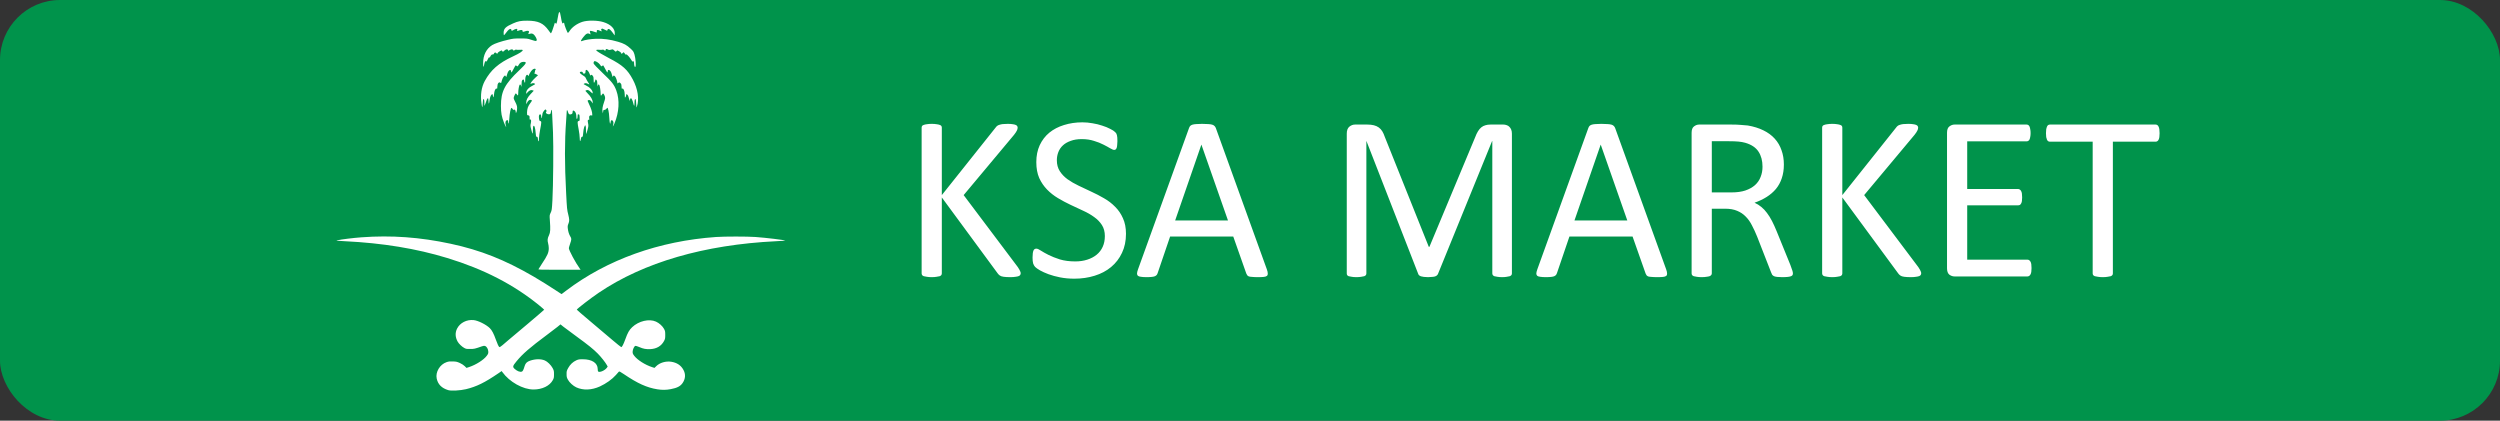
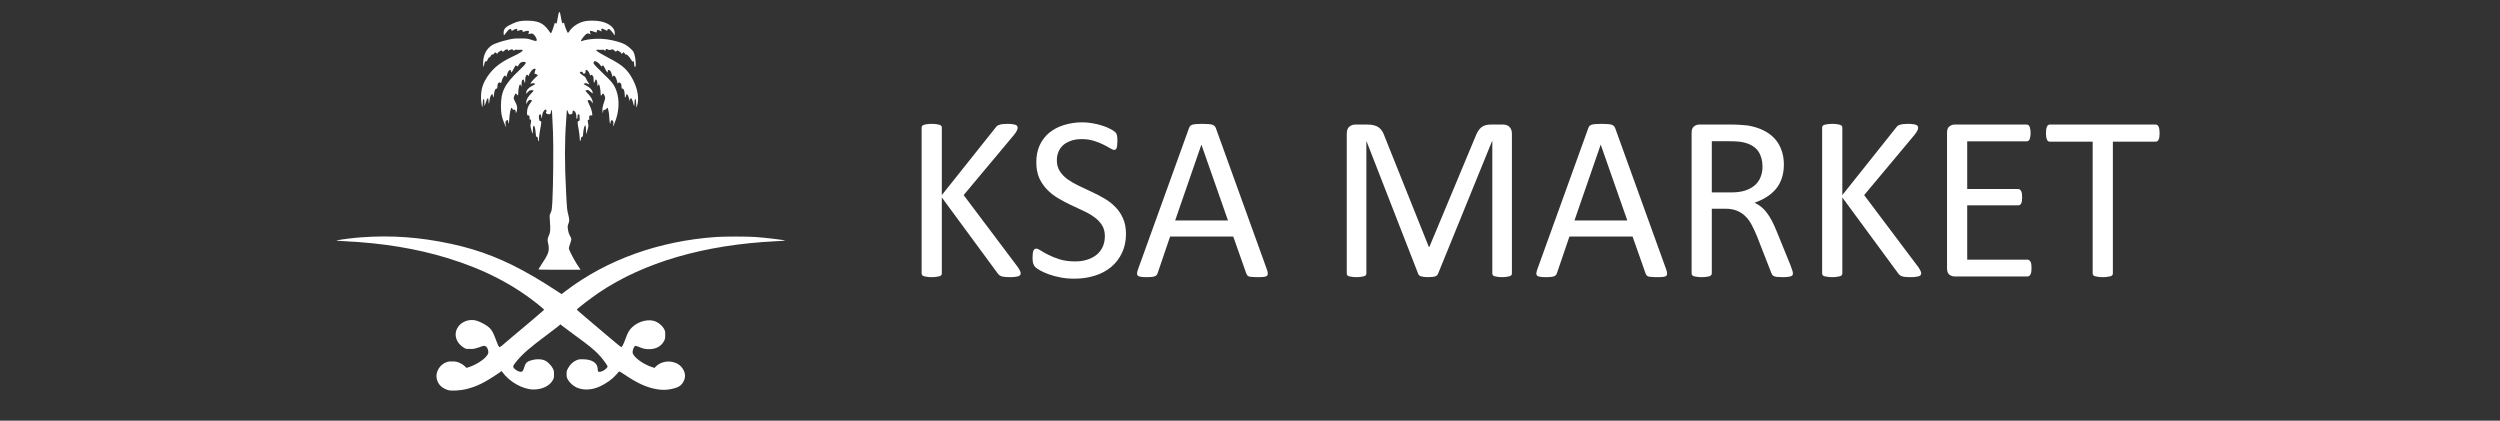
<svg xmlns="http://www.w3.org/2000/svg" width="208" height="35" viewBox="0 0 208 35" fill="none">
  <rect x="0" y="0" width="208" height="35" fill="#333333" stroke="none" />
-   <rect width="208" height="35" rx="5" fill="#00934B" />
  <path d="M84.922 22.727C84.922 22.779 84.909 22.828 84.883 22.873C84.863 22.912 84.821 22.945 84.756 22.971C84.691 22.997 84.603 23.016 84.492 23.029C84.382 23.049 84.238 23.059 84.062 23.059C83.835 23.059 83.649 23.049 83.506 23.029C83.363 23.01 83.255 22.974 83.184 22.922C83.112 22.87 83.053 22.811 83.008 22.746L78.359 16.428V22.746C78.359 22.792 78.346 22.837 78.32 22.883C78.294 22.922 78.249 22.954 78.184 22.98C78.118 23 78.031 23.016 77.92 23.029C77.816 23.049 77.682 23.059 77.519 23.059C77.363 23.059 77.23 23.049 77.119 23.029C77.008 23.016 76.921 23 76.856 22.98C76.79 22.954 76.745 22.922 76.719 22.883C76.693 22.837 76.68 22.792 76.68 22.746V10.617C76.68 10.565 76.693 10.52 76.719 10.48C76.745 10.441 76.79 10.412 76.856 10.393C76.921 10.367 77.008 10.347 77.119 10.334C77.23 10.315 77.363 10.305 77.519 10.305C77.682 10.305 77.816 10.315 77.92 10.334C78.031 10.347 78.118 10.367 78.184 10.393C78.249 10.412 78.294 10.441 78.32 10.48C78.346 10.52 78.359 10.565 78.359 10.617V16.232L82.832 10.617C82.871 10.559 82.917 10.51 82.969 10.471C83.021 10.432 83.083 10.402 83.154 10.383C83.232 10.357 83.324 10.337 83.428 10.324C83.538 10.311 83.678 10.305 83.848 10.305C84.017 10.305 84.154 10.315 84.258 10.334C84.362 10.347 84.443 10.367 84.502 10.393C84.567 10.419 84.609 10.451 84.629 10.49C84.655 10.529 84.668 10.572 84.668 10.617C84.668 10.702 84.645 10.787 84.6 10.871C84.561 10.956 84.482 11.073 84.365 11.223L80.176 16.232L84.688 22.229C84.798 22.398 84.863 22.515 84.883 22.58C84.909 22.639 84.922 22.688 84.922 22.727ZM93.682 19.455C93.682 20.047 93.571 20.575 93.35 21.037C93.135 21.499 92.832 21.893 92.441 22.219C92.057 22.538 91.602 22.779 91.074 22.941C90.553 23.104 89.99 23.186 89.385 23.186C88.962 23.186 88.568 23.15 88.203 23.078C87.845 23.006 87.523 22.919 87.236 22.814C86.956 22.71 86.719 22.603 86.523 22.492C86.335 22.381 86.201 22.287 86.123 22.209C86.051 22.131 85.996 22.033 85.957 21.916C85.924 21.792 85.908 21.63 85.908 21.428C85.908 21.285 85.915 21.167 85.928 21.076C85.941 20.979 85.96 20.9 85.986 20.842C86.012 20.783 86.045 20.744 86.084 20.725C86.123 20.699 86.169 20.686 86.221 20.686C86.312 20.686 86.439 20.741 86.602 20.852C86.771 20.962 86.986 21.083 87.246 21.213C87.507 21.343 87.819 21.467 88.184 21.584C88.555 21.695 88.981 21.75 89.463 21.75C89.828 21.75 90.159 21.701 90.459 21.604C90.765 21.506 91.025 21.369 91.24 21.193C91.462 21.011 91.631 20.79 91.748 20.529C91.865 20.269 91.924 19.973 91.924 19.641C91.924 19.283 91.842 18.977 91.68 18.723C91.517 18.469 91.302 18.247 91.035 18.059C90.768 17.863 90.462 17.688 90.117 17.531C89.779 17.369 89.43 17.206 89.072 17.043C88.714 16.874 88.366 16.688 88.027 16.486C87.689 16.285 87.386 16.047 87.119 15.773C86.852 15.5 86.634 15.181 86.465 14.816C86.302 14.445 86.221 14.003 86.221 13.488C86.221 12.961 86.315 12.492 86.504 12.082C86.699 11.665 86.966 11.317 87.305 11.037C87.65 10.757 88.057 10.546 88.525 10.402C89.001 10.253 89.512 10.178 90.059 10.178C90.338 10.178 90.618 10.204 90.898 10.256C91.185 10.301 91.452 10.367 91.699 10.451C91.953 10.529 92.178 10.62 92.373 10.725C92.568 10.822 92.695 10.904 92.754 10.969C92.819 11.027 92.861 11.076 92.881 11.115C92.9 11.148 92.917 11.193 92.93 11.252C92.943 11.304 92.953 11.369 92.959 11.447C92.966 11.525 92.969 11.626 92.969 11.75C92.969 11.867 92.962 11.971 92.949 12.062C92.943 12.154 92.93 12.232 92.91 12.297C92.891 12.355 92.861 12.401 92.822 12.434C92.79 12.46 92.751 12.473 92.705 12.473C92.633 12.473 92.519 12.427 92.363 12.336C92.213 12.245 92.028 12.144 91.807 12.033C91.585 11.916 91.322 11.812 91.016 11.721C90.716 11.623 90.378 11.574 90 11.574C89.648 11.574 89.342 11.623 89.082 11.721C88.822 11.812 88.607 11.935 88.438 12.092C88.268 12.248 88.141 12.434 88.057 12.648C87.972 12.863 87.93 13.091 87.93 13.332C87.93 13.684 88.011 13.986 88.174 14.24C88.337 14.494 88.551 14.719 88.818 14.914C89.092 15.109 89.401 15.288 89.746 15.451C90.091 15.614 90.443 15.78 90.801 15.949C91.159 16.112 91.51 16.294 91.856 16.496C92.201 16.691 92.507 16.926 92.773 17.199C93.047 17.466 93.265 17.785 93.428 18.156C93.597 18.521 93.682 18.954 93.682 19.455ZM105.4 22.404C105.452 22.547 105.479 22.665 105.479 22.756C105.485 22.84 105.462 22.906 105.41 22.951C105.358 22.997 105.27 23.026 105.146 23.039C105.029 23.052 104.87 23.059 104.668 23.059C104.466 23.059 104.303 23.052 104.18 23.039C104.062 23.033 103.971 23.02 103.906 23C103.848 22.974 103.802 22.941 103.77 22.902C103.743 22.863 103.717 22.814 103.691 22.756L102.607 19.68H97.353L96.318 22.717C96.299 22.775 96.273 22.828 96.24 22.873C96.208 22.912 96.159 22.948 96.094 22.98C96.035 23.006 95.947 23.026 95.83 23.039C95.719 23.052 95.573 23.059 95.391 23.059C95.202 23.059 95.046 23.049 94.922 23.029C94.805 23.016 94.72 22.987 94.668 22.941C94.622 22.896 94.6 22.831 94.6 22.746C94.606 22.655 94.635 22.538 94.688 22.395L98.926 10.656C98.952 10.585 98.984 10.526 99.023 10.48C99.069 10.435 99.131 10.399 99.209 10.373C99.294 10.347 99.398 10.331 99.522 10.324C99.652 10.311 99.814 10.305 100.01 10.305C100.218 10.305 100.391 10.311 100.527 10.324C100.664 10.331 100.775 10.347 100.859 10.373C100.944 10.399 101.009 10.438 101.055 10.49C101.1 10.536 101.136 10.594 101.162 10.666L105.4 22.404ZM99.961 12.043H99.951L97.773 18.342H102.168L99.961 12.043ZM125.791 22.746C125.791 22.798 125.778 22.844 125.752 22.883C125.726 22.922 125.68 22.954 125.615 22.98C125.55 23 125.465 23.016 125.361 23.029C125.264 23.049 125.133 23.059 124.971 23.059C124.821 23.059 124.691 23.049 124.58 23.029C124.476 23.016 124.391 23 124.326 22.98C124.268 22.954 124.225 22.922 124.199 22.883C124.173 22.844 124.16 22.798 124.16 22.746V11.74H124.141L119.639 22.795C119.619 22.84 119.59 22.88 119.551 22.912C119.518 22.945 119.466 22.974 119.395 23C119.329 23.02 119.248 23.033 119.15 23.039C119.059 23.052 118.949 23.059 118.818 23.059C118.682 23.059 118.564 23.052 118.467 23.039C118.369 23.026 118.288 23.01 118.223 22.99C118.158 22.964 118.105 22.935 118.066 22.902C118.034 22.87 118.011 22.834 117.998 22.795L113.691 11.74H113.682V22.746C113.682 22.798 113.669 22.844 113.643 22.883C113.617 22.922 113.571 22.954 113.506 22.98C113.441 23 113.356 23.016 113.252 23.029C113.148 23.049 113.014 23.059 112.852 23.059C112.695 23.059 112.565 23.049 112.461 23.029C112.357 23.016 112.272 23 112.207 22.98C112.148 22.954 112.106 22.922 112.08 22.883C112.061 22.844 112.051 22.798 112.051 22.746V11.125C112.051 10.852 112.122 10.656 112.266 10.539C112.409 10.422 112.568 10.363 112.744 10.363H113.76C113.968 10.363 114.15 10.383 114.307 10.422C114.463 10.461 114.6 10.523 114.717 10.607C114.834 10.692 114.932 10.8 115.01 10.93C115.088 11.06 115.156 11.213 115.215 11.389L118.877 20.539H118.926L122.734 11.418C122.806 11.223 122.884 11.057 122.969 10.92C123.053 10.783 123.145 10.676 123.242 10.598C123.346 10.513 123.46 10.454 123.584 10.422C123.708 10.383 123.851 10.363 124.014 10.363H125.078C125.176 10.363 125.267 10.38 125.352 10.412C125.443 10.438 125.518 10.484 125.576 10.549C125.641 10.607 125.693 10.685 125.732 10.783C125.771 10.874 125.791 10.988 125.791 11.125V22.746ZM138.623 22.404C138.675 22.547 138.701 22.665 138.701 22.756C138.708 22.84 138.685 22.906 138.633 22.951C138.581 22.997 138.493 23.026 138.369 23.039C138.252 23.052 138.092 23.059 137.891 23.059C137.689 23.059 137.526 23.052 137.402 23.039C137.285 23.033 137.194 23.02 137.129 23C137.07 22.974 137.025 22.941 136.992 22.902C136.966 22.863 136.94 22.814 136.914 22.756L135.83 19.68H130.576L129.541 22.717C129.521 22.775 129.495 22.828 129.463 22.873C129.43 22.912 129.382 22.948 129.316 22.98C129.258 23.006 129.17 23.026 129.053 23.039C128.942 23.052 128.796 23.059 128.613 23.059C128.424 23.059 128.268 23.049 128.145 23.029C128.027 23.016 127.943 22.987 127.891 22.941C127.845 22.896 127.822 22.831 127.822 22.746C127.829 22.655 127.858 22.538 127.91 22.395L132.148 10.656C132.174 10.585 132.207 10.526 132.246 10.48C132.292 10.435 132.354 10.399 132.432 10.373C132.516 10.347 132.62 10.331 132.744 10.324C132.874 10.311 133.037 10.305 133.232 10.305C133.441 10.305 133.613 10.311 133.75 10.324C133.887 10.331 133.997 10.347 134.082 10.373C134.167 10.399 134.232 10.438 134.277 10.49C134.323 10.536 134.359 10.594 134.385 10.666L138.623 22.404ZM133.184 12.043H133.174L130.996 18.342H135.391L133.184 12.043ZM149.17 22.746C149.17 22.798 149.16 22.844 149.141 22.883C149.121 22.922 149.079 22.954 149.014 22.98C148.949 23.006 148.857 23.026 148.74 23.039C148.623 23.052 148.467 23.059 148.271 23.059C148.102 23.059 147.962 23.052 147.852 23.039C147.747 23.026 147.663 23.006 147.598 22.98C147.533 22.948 147.48 22.906 147.441 22.854C147.409 22.801 147.38 22.736 147.354 22.658L146.191 19.68C146.055 19.341 145.911 19.032 145.762 18.752C145.618 18.465 145.446 18.221 145.244 18.02C145.042 17.811 144.805 17.652 144.531 17.541C144.258 17.424 143.929 17.365 143.545 17.365H142.422V22.746C142.422 22.798 142.406 22.844 142.373 22.883C142.347 22.922 142.301 22.954 142.236 22.98C142.178 23 142.093 23.016 141.982 23.029C141.878 23.049 141.745 23.059 141.582 23.059C141.419 23.059 141.283 23.049 141.172 23.029C141.068 23.016 140.983 23 140.918 22.98C140.853 22.954 140.807 22.922 140.781 22.883C140.755 22.844 140.742 22.798 140.742 22.746V11.047C140.742 10.793 140.807 10.617 140.938 10.52C141.074 10.415 141.217 10.363 141.367 10.363H144.053C144.372 10.363 144.635 10.373 144.844 10.393C145.059 10.406 145.251 10.422 145.42 10.441C145.908 10.526 146.338 10.659 146.709 10.842C147.087 11.024 147.402 11.255 147.656 11.535C147.91 11.815 148.099 12.137 148.223 12.502C148.353 12.86 148.418 13.257 148.418 13.693C148.418 14.117 148.359 14.497 148.242 14.836C148.132 15.168 147.969 15.464 147.754 15.725C147.539 15.979 147.282 16.2 146.982 16.389C146.683 16.578 146.348 16.737 145.977 16.867C146.185 16.958 146.374 17.076 146.543 17.219C146.712 17.355 146.868 17.521 147.012 17.717C147.161 17.912 147.301 18.137 147.432 18.391C147.562 18.645 147.692 18.931 147.822 19.25L148.955 22.033C149.046 22.268 149.105 22.434 149.131 22.531C149.157 22.622 149.17 22.694 149.17 22.746ZM146.641 13.869C146.641 13.374 146.53 12.958 146.309 12.619C146.087 12.274 145.716 12.027 145.195 11.877C145.033 11.831 144.847 11.799 144.639 11.779C144.437 11.76 144.17 11.75 143.838 11.75H142.422V16.008H144.062C144.505 16.008 144.886 15.956 145.205 15.852C145.531 15.741 145.801 15.591 146.016 15.402C146.23 15.207 146.387 14.979 146.484 14.719C146.589 14.458 146.641 14.175 146.641 13.869ZM159.844 22.727C159.844 22.779 159.831 22.828 159.805 22.873C159.785 22.912 159.743 22.945 159.678 22.971C159.613 22.997 159.525 23.016 159.414 23.029C159.303 23.049 159.16 23.059 158.984 23.059C158.757 23.059 158.571 23.049 158.428 23.029C158.285 23.01 158.177 22.974 158.105 22.922C158.034 22.87 157.975 22.811 157.93 22.746L153.281 16.428V22.746C153.281 22.792 153.268 22.837 153.242 22.883C153.216 22.922 153.171 22.954 153.105 22.98C153.04 23 152.952 23.016 152.842 23.029C152.738 23.049 152.604 23.059 152.441 23.059C152.285 23.059 152.152 23.049 152.041 23.029C151.93 23.016 151.842 23 151.777 22.98C151.712 22.954 151.667 22.922 151.641 22.883C151.615 22.837 151.602 22.792 151.602 22.746V10.617C151.602 10.565 151.615 10.52 151.641 10.48C151.667 10.441 151.712 10.412 151.777 10.393C151.842 10.367 151.93 10.347 152.041 10.334C152.152 10.315 152.285 10.305 152.441 10.305C152.604 10.305 152.738 10.315 152.842 10.334C152.952 10.347 153.04 10.367 153.105 10.393C153.171 10.412 153.216 10.441 153.242 10.48C153.268 10.52 153.281 10.565 153.281 10.617V16.232L157.754 10.617C157.793 10.559 157.839 10.51 157.891 10.471C157.943 10.432 158.005 10.402 158.076 10.383C158.154 10.357 158.245 10.337 158.35 10.324C158.46 10.311 158.6 10.305 158.77 10.305C158.939 10.305 159.076 10.315 159.18 10.334C159.284 10.347 159.365 10.367 159.424 10.393C159.489 10.419 159.531 10.451 159.551 10.49C159.577 10.529 159.59 10.572 159.59 10.617C159.59 10.702 159.567 10.787 159.521 10.871C159.482 10.956 159.404 11.073 159.287 11.223L155.098 16.232L159.609 22.229C159.72 22.398 159.785 22.515 159.805 22.58C159.831 22.639 159.844 22.688 159.844 22.727ZM169.023 22.307C169.023 22.424 169.017 22.528 169.004 22.619C168.991 22.704 168.968 22.775 168.936 22.834C168.903 22.893 168.864 22.935 168.818 22.961C168.779 22.987 168.734 23 168.682 23H162.617C162.467 23 162.324 22.951 162.188 22.854C162.057 22.749 161.992 22.57 161.992 22.316V11.047C161.992 10.793 162.057 10.617 162.188 10.52C162.324 10.415 162.467 10.363 162.617 10.363H168.613C168.665 10.363 168.711 10.376 168.75 10.402C168.796 10.428 168.831 10.471 168.857 10.529C168.883 10.588 168.903 10.663 168.916 10.754C168.936 10.838 168.945 10.946 168.945 11.076C168.945 11.193 168.936 11.297 168.916 11.389C168.903 11.473 168.883 11.545 168.857 11.604C168.831 11.656 168.796 11.695 168.75 11.721C168.711 11.747 168.665 11.76 168.613 11.76H163.672V15.725H167.91C167.962 15.725 168.008 15.741 168.047 15.773C168.092 15.8 168.128 15.838 168.154 15.891C168.187 15.943 168.21 16.014 168.223 16.105C168.236 16.197 168.242 16.304 168.242 16.428C168.242 16.545 168.236 16.646 168.223 16.73C168.21 16.815 168.187 16.884 168.154 16.936C168.128 16.988 168.092 17.027 168.047 17.053C168.008 17.072 167.962 17.082 167.91 17.082H163.672V21.604H168.682C168.734 21.604 168.779 21.616 168.818 21.643C168.864 21.669 168.903 21.711 168.936 21.77C168.968 21.822 168.991 21.893 169.004 21.984C169.017 22.069 169.023 22.176 169.023 22.307ZM179.678 11.086C179.678 11.21 179.671 11.317 179.658 11.408C179.645 11.499 179.622 11.574 179.59 11.633C179.564 11.685 179.528 11.724 179.482 11.75C179.443 11.776 179.398 11.789 179.346 11.789H175.791V22.746C175.791 22.798 175.778 22.844 175.752 22.883C175.726 22.922 175.68 22.954 175.615 22.98C175.55 23 175.462 23.016 175.352 23.029C175.247 23.049 175.114 23.059 174.951 23.059C174.795 23.059 174.661 23.049 174.551 23.029C174.44 23.016 174.352 23 174.287 22.98C174.222 22.954 174.176 22.922 174.15 22.883C174.124 22.844 174.111 22.798 174.111 22.746V11.789H170.557C170.505 11.789 170.456 11.776 170.41 11.75C170.371 11.724 170.339 11.685 170.312 11.633C170.286 11.574 170.264 11.499 170.244 11.408C170.231 11.317 170.225 11.21 170.225 11.086C170.225 10.962 170.231 10.855 170.244 10.764C170.264 10.666 170.286 10.588 170.312 10.529C170.339 10.471 170.371 10.428 170.41 10.402C170.456 10.376 170.505 10.363 170.557 10.363H179.346C179.398 10.363 179.443 10.376 179.482 10.402C179.528 10.428 179.564 10.471 179.59 10.529C179.622 10.588 179.645 10.666 179.658 10.764C179.671 10.855 179.678 10.962 179.678 11.086Z" fill="white" />
  <path d="M37.291 32.459C36.748 32.292 36.438 31.982 36.334 31.498C36.216 30.957 36.599 30.318 37.152 30.132C37.326 30.072 37.416 30.062 37.677 30.072C37.955 30.081 38.018 30.094 38.255 30.198C38.418 30.274 38.571 30.372 38.665 30.464L38.811 30.609L39.027 30.54C39.594 30.353 40.238 29.948 40.492 29.61C40.614 29.449 40.631 29.408 40.627 29.259C40.62 29.047 40.499 28.832 40.359 28.788C40.286 28.762 40.224 28.769 40.099 28.813C39.497 29.025 39.455 29.034 39.117 29.034C38.822 29.038 38.77 29.028 38.63 28.952C38.435 28.851 38.175 28.601 38.077 28.424C37.872 28.057 37.855 27.678 38.032 27.333C38.275 26.859 38.829 26.574 39.406 26.631C39.772 26.666 40.45 27.004 40.753 27.302C40.927 27.472 41.08 27.763 41.257 28.263C41.389 28.639 41.49 28.845 41.553 28.88C41.574 28.892 41.688 28.819 41.807 28.718C41.925 28.617 42.141 28.434 42.283 28.31C42.426 28.19 43.16 27.57 43.912 26.941C44.66 26.308 45.276 25.78 45.276 25.768C45.276 25.755 45.091 25.594 44.868 25.41C42.746 23.677 40.238 22.387 37.204 21.464C34.633 20.68 31.832 20.221 28.687 20.069C27.946 20.031 27.918 20.028 28.081 19.99C28.388 19.917 29.417 19.791 30.075 19.744C32.566 19.56 34.935 19.731 37.5 20.281C39.984 20.816 41.991 21.609 44.416 23.02C44.949 23.33 45.752 23.832 46.232 24.152C46.406 24.269 46.587 24.386 46.636 24.414L46.726 24.468L47.106 24.18C50.515 21.597 54.84 20.05 59.575 19.718C60.309 19.668 62.143 19.668 62.863 19.718C63.698 19.778 65.281 19.968 65.333 20.015C65.344 20.025 65.003 20.047 64.575 20.069C58.597 20.36 53.566 21.824 49.816 24.357C49.151 24.806 47.989 25.701 47.989 25.765C47.989 25.777 48.494 26.214 49.11 26.732C49.729 27.254 50.55 27.95 50.94 28.279C51.329 28.611 51.667 28.88 51.688 28.88C51.754 28.88 51.872 28.652 52.025 28.231C52.227 27.672 52.349 27.456 52.596 27.222C53.142 26.707 54.008 26.501 54.575 26.758C54.84 26.875 55.118 27.124 55.247 27.361C55.337 27.532 55.348 27.583 55.348 27.867C55.348 28.152 55.337 28.203 55.247 28.373C55.021 28.791 54.635 29.019 54.113 29.047C53.751 29.066 53.528 29.025 53.18 28.873C53.041 28.813 52.898 28.769 52.867 28.775C52.773 28.791 52.638 29.072 52.634 29.262C52.634 29.408 52.651 29.452 52.777 29.613C53.041 29.955 53.671 30.353 54.238 30.54L54.454 30.609L54.6 30.464C54.892 30.176 55.4 30.027 55.842 30.097C56.319 30.17 56.66 30.397 56.861 30.774C57.06 31.134 57.032 31.523 56.788 31.874C56.6 32.14 56.332 32.279 55.804 32.377C55.417 32.45 55.097 32.453 54.694 32.39C53.821 32.251 53.048 31.903 51.91 31.131C51.594 30.919 51.528 30.884 51.489 30.922C51.465 30.948 51.357 31.071 51.246 31.198C50.926 31.558 50.432 31.912 49.91 32.153C49.228 32.462 48.522 32.491 47.948 32.228C47.687 32.108 47.38 31.827 47.252 31.593C47.154 31.413 47.14 31.352 47.14 31.128C47.137 30.888 47.147 30.85 47.273 30.619C47.433 30.325 47.666 30.107 47.951 29.977C48.125 29.901 48.184 29.891 48.494 29.891C49.252 29.891 49.725 30.201 49.729 30.701C49.729 30.818 49.746 30.894 49.778 30.916C49.899 31.008 50.327 30.821 50.484 30.606L50.56 30.502L50.487 30.369C50.362 30.141 50.021 29.711 49.739 29.423C49.364 29.044 48.953 28.712 47.955 27.985C47.485 27.646 46.998 27.282 46.869 27.178L46.633 26.988L46.382 27.194C46.243 27.308 45.853 27.602 45.519 27.852C44.075 28.927 43.501 29.423 42.983 30.049C42.645 30.457 42.631 30.527 42.833 30.704C43.038 30.884 43.268 30.97 43.414 30.919C43.498 30.891 43.553 30.777 43.654 30.442C43.724 30.214 43.849 30.094 44.103 30.008C44.545 29.857 45.008 29.85 45.335 29.993C45.547 30.081 45.843 30.372 45.975 30.619C46.083 30.824 46.093 30.862 46.093 31.14C46.093 31.406 46.083 31.463 45.996 31.624C45.735 32.105 45.115 32.406 44.388 32.406C43.508 32.406 42.388 31.779 41.793 30.951L41.737 30.872L41.48 31.049C40.335 31.83 39.65 32.168 38.77 32.38C38.293 32.494 37.538 32.535 37.291 32.459Z" fill="white" />
  <path d="M44.802 22.397C44.813 22.371 44.938 22.175 45.077 21.963C45.554 21.249 45.658 21.012 45.658 20.645C45.658 20.531 45.634 20.351 45.602 20.24C45.533 19.99 45.55 19.829 45.679 19.566C45.79 19.332 45.804 19.092 45.749 18.333C45.717 17.909 45.721 17.906 45.815 17.701C45.909 17.505 45.916 17.451 45.961 16.673C46.027 15.484 46.058 12.129 46.01 11.012C45.933 9.203 45.926 9.127 45.888 9.14C45.867 9.146 45.846 9.213 45.839 9.292C45.832 9.368 45.811 9.447 45.79 9.469C45.738 9.529 45.575 9.52 45.481 9.45C45.408 9.396 45.404 9.384 45.446 9.311C45.481 9.251 45.481 9.219 45.449 9.165C45.394 9.071 45.345 9.093 45.223 9.27C45.143 9.39 45.119 9.472 45.102 9.665C45.081 9.905 45.046 9.893 45.025 9.637C45.018 9.561 44.997 9.523 44.955 9.516C44.855 9.497 44.813 9.633 44.844 9.861C44.872 10.038 44.886 10.063 44.955 10.073C45.06 10.086 45.056 10.193 44.941 10.775C44.893 11.028 44.847 11.351 44.844 11.493C44.844 11.638 44.83 11.755 44.82 11.755C44.785 11.755 44.754 11.667 44.754 11.566C44.754 11.436 44.719 11.376 44.649 11.376C44.6 11.376 44.587 11.332 44.569 11.069C44.538 10.63 44.451 10.377 44.371 10.491C44.353 10.516 44.336 10.68 44.336 10.854C44.333 11.218 44.312 11.202 44.197 10.769C44.124 10.491 44.12 10.443 44.162 10.272C44.211 10.054 44.19 9.915 44.106 9.943C44.065 9.959 44.054 9.934 44.061 9.811C44.068 9.694 44.058 9.649 44.005 9.618C43.967 9.592 43.919 9.58 43.894 9.586C43.821 9.611 43.835 9.172 43.915 8.944C43.953 8.837 44.047 8.669 44.127 8.574C44.287 8.381 44.287 8.308 44.134 8.308C44.02 8.308 43.932 8.381 43.846 8.555L43.786 8.672L43.783 8.539C43.776 8.318 43.898 8.087 44.166 7.806L44.409 7.549L44.322 7.515C44.176 7.455 44.03 7.518 43.856 7.72L43.779 7.812V7.727C43.779 7.505 43.985 7.281 44.343 7.107C44.538 7.012 44.552 6.999 44.493 6.961C44.413 6.908 44.322 6.904 44.225 6.952C44.187 6.971 44.148 6.977 44.138 6.971C44.106 6.939 44.315 6.674 44.538 6.468L44.764 6.259L44.646 6.193C44.58 6.155 44.507 6.126 44.482 6.126C44.451 6.126 44.447 6.111 44.475 6.066C44.493 6.032 44.51 5.971 44.51 5.93C44.51 5.889 44.527 5.839 44.548 5.82C44.569 5.801 44.576 5.769 44.566 5.75C44.52 5.684 44.385 5.715 44.277 5.82C44.169 5.918 43.992 6.224 43.985 6.316C43.985 6.345 43.971 6.338 43.946 6.294C43.842 6.098 43.696 6.319 43.699 6.658C43.703 6.816 43.689 6.885 43.661 6.876C43.64 6.87 43.619 6.816 43.612 6.756C43.595 6.601 43.546 6.569 43.463 6.661C43.411 6.721 43.397 6.787 43.393 7.009C43.39 7.214 43.383 7.255 43.362 7.176C43.324 7.031 43.275 6.99 43.226 7.066C43.178 7.154 43.118 7.499 43.118 7.727C43.118 7.831 43.108 7.929 43.094 7.938C43.084 7.951 43.045 7.916 43.011 7.866C42.972 7.812 42.931 7.771 42.913 7.771C42.871 7.771 42.736 8.068 42.736 8.163C42.736 8.207 42.791 8.34 42.857 8.457C42.923 8.574 42.993 8.742 43.011 8.83C43.045 8.992 43.011 9.276 42.948 9.374C42.92 9.422 42.913 9.409 42.91 9.314C42.91 9.178 42.823 9.077 42.753 9.131C42.715 9.159 42.694 9.146 42.649 9.071C42.621 9.017 42.579 8.973 42.562 8.973C42.489 8.973 42.402 9.412 42.37 9.928C42.356 10.136 42.332 10.291 42.315 10.282C42.297 10.272 42.283 10.209 42.283 10.143C42.283 10.004 42.245 9.966 42.148 10.016C42.047 10.063 42.022 10.234 42.085 10.434C42.169 10.69 42.068 10.544 41.932 10.209C41.741 9.725 41.678 9.399 41.678 8.814C41.678 7.606 41.991 6.996 43.202 5.848C43.811 5.269 43.873 5.146 43.557 5.146C43.376 5.146 43.251 5.225 43.153 5.402C43.077 5.538 43.045 5.551 42.979 5.478C42.955 5.453 42.923 5.431 42.91 5.431C42.896 5.431 42.816 5.567 42.732 5.731C42.649 5.896 42.569 6.032 42.555 6.032C42.541 6.032 42.527 5.984 42.52 5.93C42.513 5.851 42.492 5.826 42.443 5.826C42.343 5.826 42.245 5.971 42.179 6.228C42.127 6.427 42.113 6.446 42.092 6.373C42.078 6.322 42.047 6.285 42.019 6.285C41.946 6.285 41.807 6.5 41.761 6.68C41.699 6.93 41.699 6.93 41.64 6.885C41.508 6.784 41.379 6.945 41.379 7.217C41.379 7.366 41.372 7.385 41.316 7.369C41.215 7.347 41.128 7.549 41.1 7.866C41.08 8.112 41.076 8.128 41.038 8.046C41.013 7.995 40.996 7.929 40.996 7.894C40.996 7.787 40.902 7.831 40.826 7.973C40.787 8.049 40.745 8.21 40.732 8.331C40.697 8.65 40.652 8.713 40.648 8.451C40.645 8.046 40.551 8.087 40.408 8.561C40.37 8.688 40.328 8.799 40.318 8.808C40.307 8.818 40.3 8.704 40.3 8.552C40.3 8.302 40.265 8.201 40.203 8.261C40.189 8.274 40.172 8.441 40.161 8.634C40.144 9.014 40.116 9.007 40.06 8.615C39.956 7.919 40.053 7.262 40.331 6.743C40.833 5.82 41.483 5.247 42.659 4.703C43.226 4.441 43.536 4.242 43.484 4.166C43.463 4.137 43.397 4.131 43.244 4.144C43.125 4.153 43 4.147 42.962 4.134C42.913 4.118 42.871 4.128 42.816 4.172C42.743 4.235 42.743 4.235 42.704 4.169C42.652 4.087 42.551 4.084 42.402 4.166L42.29 4.232L42.266 4.166C42.231 4.065 42.096 4.087 41.96 4.213C41.842 4.324 41.842 4.324 41.789 4.257L41.741 4.188L41.594 4.257C41.511 4.295 41.428 4.362 41.407 4.406L41.368 4.482L41.288 4.416C41.222 4.359 41.198 4.352 41.156 4.384C41.125 4.406 41.093 4.454 41.083 4.485C41.066 4.526 41.041 4.542 40.999 4.529C40.93 4.51 40.843 4.583 40.791 4.71C40.766 4.767 40.735 4.792 40.704 4.779C40.669 4.767 40.631 4.817 40.575 4.953C40.523 5.077 40.481 5.133 40.46 5.114C40.439 5.096 40.415 5.083 40.405 5.083C40.363 5.083 40.304 5.235 40.279 5.399C40.241 5.662 40.196 5.579 40.196 5.25C40.196 4.586 40.464 4.055 40.947 3.752C41.149 3.625 41.702 3.438 42.266 3.309C42.69 3.208 42.753 3.201 43.292 3.201C43.852 3.201 43.873 3.204 44.197 3.309C44.604 3.438 44.614 3.438 44.653 3.353C44.694 3.255 44.5 2.913 44.357 2.834C44.253 2.774 44.211 2.774 44.026 2.825C43.953 2.844 43.946 2.838 43.964 2.793C44.037 2.626 44.033 2.588 43.939 2.566C43.887 2.553 43.793 2.566 43.71 2.597C43.519 2.667 43.466 2.664 43.477 2.578C43.487 2.483 43.372 2.468 43.184 2.534C43.007 2.597 43.007 2.6 43.035 2.506C43.077 2.357 42.923 2.366 42.659 2.531C42.565 2.588 42.562 2.588 42.562 2.528C42.562 2.493 42.537 2.449 42.51 2.426C42.429 2.366 42.301 2.461 42.116 2.714C42.036 2.825 41.953 2.92 41.935 2.926C41.915 2.932 41.901 2.853 41.901 2.736C41.901 2.385 42.061 2.224 42.684 1.949C43.108 1.762 43.341 1.718 43.866 1.721C44.778 1.724 45.213 1.924 45.648 2.537C45.738 2.667 45.825 2.774 45.836 2.774C45.87 2.774 46.02 2.382 46.093 2.12C46.124 1.993 46.163 1.889 46.17 1.889C46.18 1.889 46.211 1.914 46.236 1.946C46.278 1.996 46.281 1.993 46.312 1.917C46.333 1.873 46.364 1.724 46.385 1.585C46.5 0.864 46.573 0.817 46.664 1.402C46.74 1.879 46.792 2.019 46.858 1.921C46.897 1.864 46.946 1.886 46.946 1.962C46.946 2.066 47.199 2.721 47.245 2.733C47.269 2.74 47.332 2.67 47.391 2.578C47.586 2.268 47.993 1.974 48.438 1.822C48.87 1.677 49.705 1.683 50.202 1.838C50.821 2.028 51.183 2.398 51.148 2.809L51.138 2.945L50.981 2.727C50.79 2.464 50.661 2.366 50.581 2.426C50.553 2.449 50.529 2.493 50.529 2.525C50.529 2.575 50.501 2.569 50.317 2.471C50.122 2.366 50.101 2.36 50.049 2.408C50 2.452 49.997 2.471 50.035 2.525C50.101 2.619 50.07 2.629 49.91 2.553C49.715 2.461 49.638 2.477 49.652 2.613C49.659 2.705 49.652 2.714 49.6 2.695C49.398 2.616 49.155 2.553 49.113 2.569C49.061 2.585 49.061 2.626 49.123 2.803C49.148 2.876 49.148 2.876 49.057 2.825C48.894 2.727 48.765 2.79 48.539 3.078C48.334 3.331 48.282 3.467 48.4 3.419C48.657 3.318 49.12 3.242 49.59 3.227C50.206 3.208 50.755 3.28 51.416 3.473C51.914 3.619 52.147 3.745 52.481 4.061C52.693 4.261 52.714 4.295 52.791 4.545C52.881 4.852 52.926 5.45 52.867 5.545C52.832 5.601 52.829 5.598 52.794 5.516C52.773 5.465 52.756 5.367 52.756 5.295C52.756 5.13 52.707 5.051 52.648 5.105C52.613 5.137 52.592 5.118 52.544 5.016C52.509 4.947 52.404 4.805 52.317 4.7C52.192 4.558 52.136 4.517 52.088 4.533C52.053 4.542 52.025 4.539 52.025 4.523C52.025 4.51 51.994 4.463 51.956 4.419L51.889 4.34L51.802 4.416L51.715 4.491L51.681 4.409C51.66 4.362 51.583 4.299 51.496 4.257L51.35 4.191L51.294 4.254C51.235 4.318 51.235 4.318 51.11 4.204C50.985 4.09 50.985 4.09 50.839 4.134C50.71 4.172 50.682 4.172 50.592 4.125C50.453 4.052 50.428 4.055 50.386 4.153L50.352 4.239L50.275 4.175C50.219 4.128 50.178 4.118 50.129 4.134C50.091 4.15 49.979 4.153 49.878 4.144C49.649 4.122 49.562 4.147 49.628 4.216C49.697 4.295 50.216 4.602 50.686 4.846C51.806 5.424 52.209 5.788 52.651 6.617C53.069 7.398 53.198 8.248 52.992 8.862C52.95 8.982 52.947 8.973 52.93 8.634C52.919 8.441 52.902 8.274 52.888 8.261C52.825 8.201 52.791 8.302 52.791 8.549C52.791 8.697 52.777 8.811 52.759 8.802C52.745 8.792 52.711 8.694 52.686 8.587C52.665 8.479 52.613 8.334 52.575 8.264C52.509 8.144 52.502 8.141 52.456 8.198C52.429 8.229 52.408 8.302 52.404 8.353C52.401 8.444 52.397 8.441 52.37 8.324C52.293 8.036 52.258 7.942 52.206 7.891C52.13 7.809 52.095 7.821 52.095 7.923C52.095 7.973 52.07 8.04 52.042 8.074C51.983 8.147 51.987 8.16 51.976 7.85C51.966 7.553 51.882 7.344 51.775 7.369C51.719 7.385 51.712 7.366 51.712 7.202C51.712 7.066 51.695 6.999 51.639 6.936C51.555 6.841 51.514 6.835 51.427 6.908C51.367 6.955 51.364 6.955 51.364 6.898C51.364 6.778 51.256 6.465 51.187 6.376C51.103 6.266 51.033 6.259 50.999 6.357C50.974 6.424 50.974 6.424 50.943 6.332C50.926 6.281 50.898 6.177 50.877 6.104C50.804 5.835 50.564 5.706 50.564 5.937C50.564 5.987 50.55 6.032 50.532 6.032C50.515 6.032 50.435 5.896 50.352 5.731C50.268 5.567 50.188 5.431 50.178 5.431C50.164 5.431 50.136 5.453 50.111 5.478C50.045 5.551 50.021 5.538 49.924 5.383C49.833 5.247 49.593 5.083 49.478 5.083C49.43 5.083 49.381 5.168 49.381 5.263C49.381 5.32 49.687 5.646 50.178 6.111C50.912 6.806 51.1 7.05 51.277 7.53C51.569 8.324 51.514 9.333 51.124 10.269C51.044 10.459 50.964 10.585 50.995 10.475C51.047 10.269 51.054 10.193 51.016 10.108C50.992 10.057 50.96 10.013 50.943 10.013C50.839 9.994 50.825 10.01 50.807 10.143C50.773 10.43 50.72 10.282 50.696 9.826C50.686 9.573 50.647 9.286 50.62 9.184C50.588 9.083 50.564 8.995 50.564 8.988C50.564 8.944 50.491 8.985 50.435 9.061C50.397 9.115 50.341 9.146 50.285 9.146C50.209 9.146 50.195 9.162 50.181 9.289L50.16 9.431L50.132 9.295C50.094 9.109 50.132 8.856 50.254 8.511C50.369 8.179 50.373 8.122 50.289 7.929C50.209 7.755 50.164 7.739 50.087 7.863C50.052 7.916 50.014 7.961 50 7.961C49.983 7.961 49.972 7.878 49.972 7.78C49.969 7.546 49.92 7.211 49.871 7.094C49.84 7.021 49.823 7.012 49.781 7.043C49.757 7.062 49.725 7.126 49.718 7.179C49.711 7.236 49.701 7.157 49.701 7.009C49.694 6.791 49.68 6.718 49.628 6.661C49.576 6.601 49.558 6.594 49.544 6.632C49.482 6.822 49.464 6.866 49.43 6.876C49.402 6.885 49.388 6.819 49.391 6.658C49.395 6.481 49.381 6.402 49.329 6.326C49.256 6.212 49.193 6.193 49.144 6.269C49.123 6.307 49.099 6.275 49.057 6.149C48.995 5.968 48.862 5.81 48.776 5.81C48.737 5.81 48.72 5.851 48.713 5.962C48.703 6.098 48.696 6.111 48.608 6.12C48.532 6.13 48.508 6.114 48.49 6.051C48.473 5.987 48.449 5.968 48.372 5.968C48.156 5.968 48.215 6.104 48.504 6.278C48.661 6.373 48.713 6.424 48.758 6.541C48.793 6.62 48.866 6.756 48.925 6.838C49.061 7.034 49.061 7.059 48.922 6.98C48.786 6.908 48.688 6.901 48.598 6.961C48.535 7.002 48.546 7.009 48.716 7.088C49.064 7.249 49.311 7.512 49.311 7.723C49.311 7.796 49.301 7.793 49.144 7.644C48.974 7.483 48.883 7.455 48.751 7.521C48.685 7.553 48.692 7.562 48.845 7.717C49.162 8.036 49.315 8.296 49.311 8.511L49.308 8.609L49.238 8.489C49.155 8.346 49.04 8.286 48.936 8.337C48.866 8.369 48.87 8.378 49.019 8.688C49.186 9.029 49.276 9.324 49.276 9.523C49.276 9.624 49.27 9.64 49.228 9.608C49.19 9.58 49.158 9.58 49.109 9.602C49.019 9.646 49.002 9.7 49.023 9.855C49.04 9.966 49.033 9.981 48.984 9.966C48.897 9.934 48.88 10.032 48.929 10.263C48.967 10.459 48.963 10.5 48.883 10.803C48.835 10.981 48.786 11.139 48.776 11.148C48.765 11.158 48.755 11.031 48.755 10.867C48.755 10.399 48.696 10.297 48.598 10.595C48.567 10.683 48.532 10.898 48.522 11.066C48.504 11.347 48.494 11.373 48.428 11.382C48.368 11.389 48.351 11.423 48.33 11.547C48.288 11.822 48.233 11.796 48.233 11.502C48.233 11.354 48.194 11.028 48.146 10.775C48.031 10.171 48.031 10.092 48.146 10.067C48.233 10.048 48.236 10.041 48.226 9.785C48.215 9.545 48.208 9.526 48.139 9.516C48.066 9.507 48.059 9.52 48.059 9.646C48.059 9.804 48.034 9.89 47.986 9.89C47.968 9.89 47.954 9.804 47.954 9.7C47.954 9.494 47.885 9.305 47.787 9.238C47.683 9.165 47.641 9.188 47.641 9.317C47.641 9.444 47.606 9.491 47.481 9.516C47.363 9.542 47.304 9.491 47.259 9.32C47.213 9.15 47.154 9.109 47.154 9.251C47.154 9.298 47.13 9.656 47.102 10.048C46.973 11.803 46.973 13.586 47.102 16.047C47.168 17.362 47.179 17.467 47.279 17.852C47.38 18.254 47.384 18.393 47.29 18.618C47.231 18.76 47.22 18.829 47.241 19.007C47.269 19.269 47.346 19.509 47.453 19.68C47.561 19.848 47.558 19.924 47.432 20.284C47.377 20.445 47.328 20.61 47.328 20.645C47.328 20.822 47.881 21.856 48.247 22.359L48.309 22.444H46.545C44.997 22.444 44.785 22.438 44.802 22.397Z" fill="white" />
</svg>